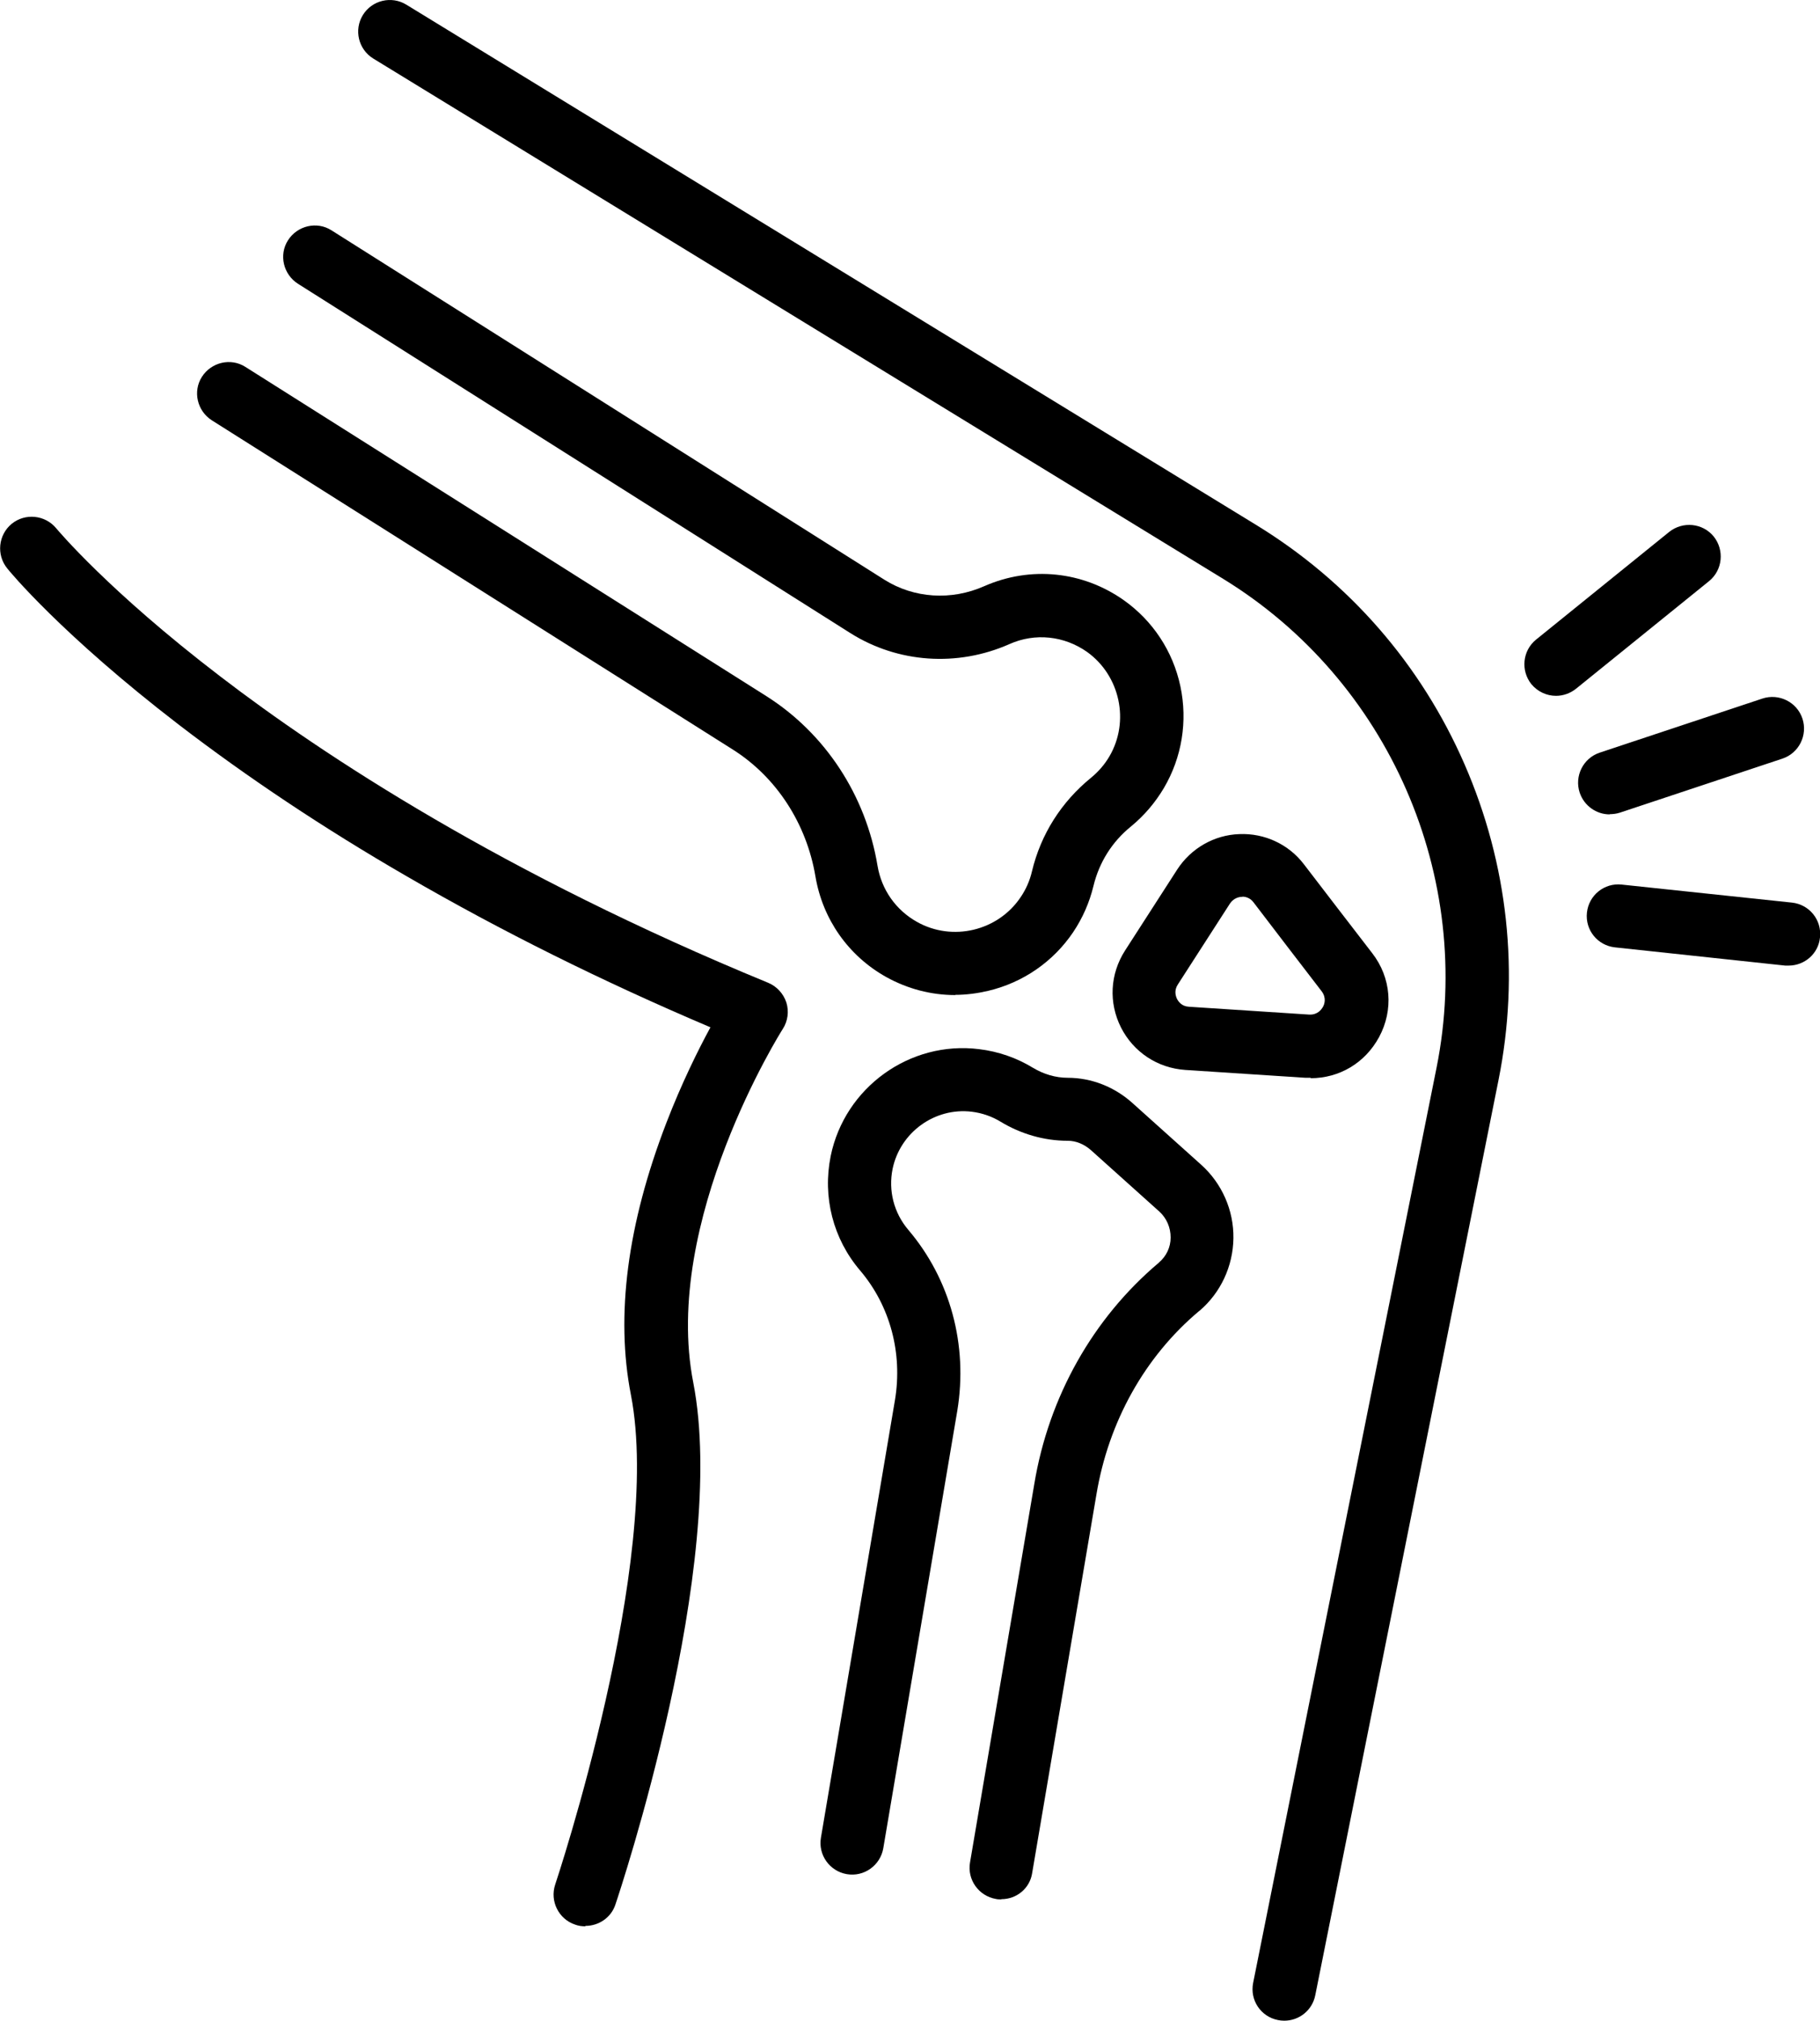
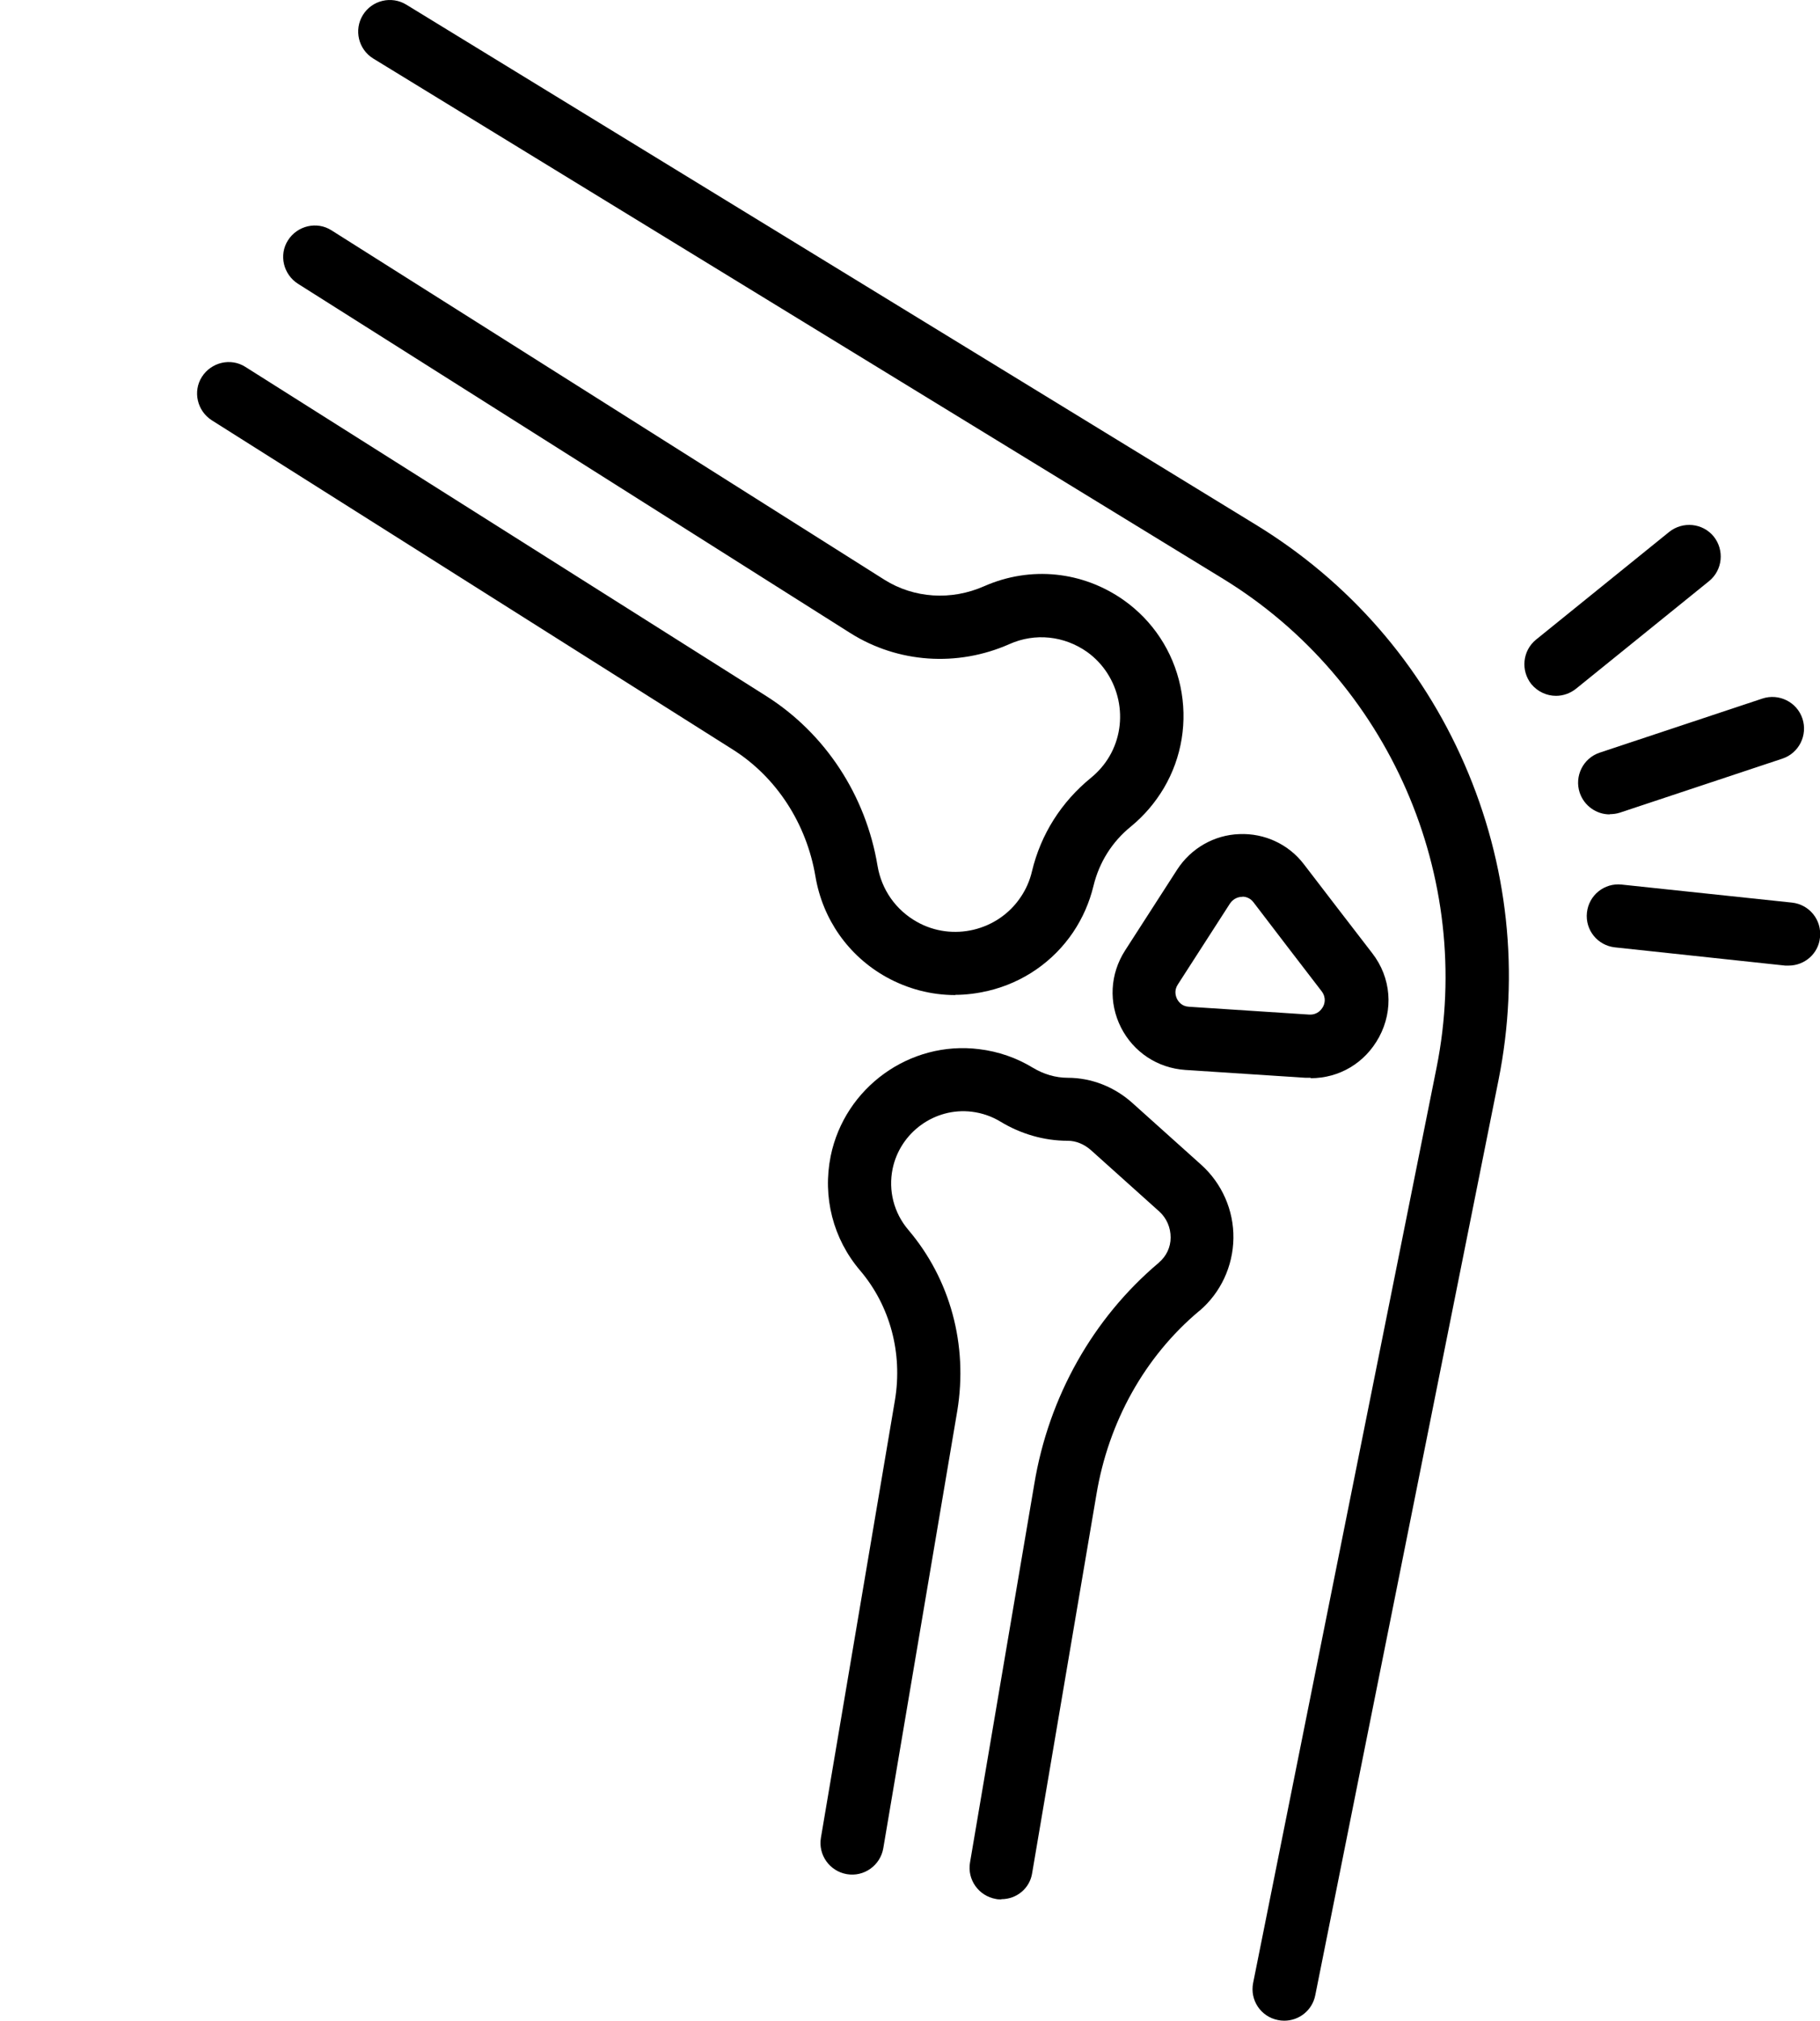
<svg xmlns="http://www.w3.org/2000/svg" viewBox="0 0 85.82 95.28" data-name="Layer 2" id="Layer_2">
  <g data-name="Layer 1" id="Layer_1-2">
    <g>
      <g>
        <g>
          <path d="M45.05,46.92c-1.14,0-2.25-.29-3.26-.85-1.79-1-3-2.73-3.34-4.75-.42-2.49-1.84-4.68-3.9-5.98l-24.56-15.52c-.69-.44-.91-1.36-.47-2.05s1.36-.91,2.05-.47l24.56,15.52c2.78,1.76,4.7,4.68,5.25,8.01.19,1.12.86,2.08,1.86,2.64,1.67.94,3.82.43,4.89-1.17.25-.37.43-.78.53-1.21.42-1.76,1.39-3.28,2.79-4.42.34-.28.63-.61.86-1,.97-1.65.51-3.81-1.05-4.93-1.08-.76-2.45-.91-3.66-.37-2.46,1.09-5.26.89-7.49-.51L14.05,13.38c-.69-.44-.91-1.36-.47-2.05s1.36-.91,2.05-.47l26.08,16.48c1.39.87,3.14.99,4.7.3,2.18-.96,4.64-.71,6.58.66,1.37.97,2.32,2.41,2.67,4.06s.07,3.36-.78,4.8c-.41.69-.93,1.3-1.55,1.81-.89.72-1.5,1.69-1.77,2.81-.19.78-.51,1.51-.96,2.18-.94,1.39-2.36,2.37-4,2.76-.51.12-1.04.19-1.56.19h0Z" />
          <path d="M47.21,89.56c-.08,0-.17,0-.25-.02-.81-.14-1.36-.91-1.22-1.72l3.03-17.84c.68-4.12,2.77-7.82,5.86-10.43l.02-.02c.35-.3.55-.72.55-1.18,0-.47-.19-.91-.53-1.22l-3.23-2.9c-.32-.28-.7-.44-1.09-.44-1.12,0-2.21-.32-3.17-.9-.41-.25-.87-.41-1.36-.47-1.74-.21-3.37.97-3.73,2.69-.21,1.03.06,2.08.74,2.88,1.98,2.33,2.82,5.43,2.31,8.53l-3.49,20.63c-.14.81-.91,1.36-1.72,1.22s-1.36-.91-1.22-1.72l3.49-20.63c.37-2.22-.23-4.45-1.64-6.11-1.28-1.5-1.78-3.47-1.39-5.4.66-3.23,3.73-5.45,7-5.04.91.11,1.77.41,2.54.88.5.3,1.06.47,1.64.47,1.12,0,2.21.43,3.06,1.2l3.23,2.9c.98.88,1.54,2.15,1.52,3.47-.02,1.32-.6,2.56-1.59,3.41l-.03.02c-2.56,2.15-4.27,5.22-4.84,8.65l-3.03,17.85c-.11.72-.73,1.23-1.45,1.23h0Z" />
          <path d="M61.81,50.82c-.08,0-.17,0-.25,0l-5.67-.37c-1.31-.09-2.44-.84-3.03-2-.59-1.17-.52-2.52.19-3.63l2.46-3.82c.65-1,1.74-1.63,2.93-1.67,1.19-.05,2.33.48,3.05,1.43.97,1.27,2.15,2.8,3.22,4.19.89,1.15,1.01,2.67.32,3.95-.66,1.22-1.87,1.94-3.23,1.94h0ZM58.58,42.29h-.03c-.13,0-.38.06-.55.31l-2.46,3.82c-.19.29-.1.55-.04.68.07.13.22.35.56.37l5.67.37c.4.02.58-.24.65-.36s.18-.42-.06-.74c-1.07-1.39-2.25-2.93-3.21-4.19-.17-.23-.4-.27-.53-.27Z" />
        </g>
        <g>
          <path d="M60.55,95.28c-.1,0-.19-.01-.29-.03-.81-.16-1.33-.94-1.17-1.75l8.65-43.16c1.8-8.99-2.25-18.26-10.07-23.05L17.6,2.76c-.7-.43-.92-1.35-.49-2.05.43-.7,1.35-.92,2.05-.49l40.07,24.53c4.38,2.68,7.78,6.58,9.83,11.29,2.05,4.71,2.61,9.85,1.6,14.89l-8.64,43.15c-.14.71-.76,1.2-1.46,1.2h0Z" />
-           <path d="M27.6,90.83c-.16,0-.32-.02-.48-.08-.78-.26-1.2-1.11-.94-1.89.05-.15,5.09-15.27,3.57-23.09-.73-3.73-.17-8.04,1.67-12.82.72-1.87,1.5-3.44,2.08-4.51-5.09-2.16-9.89-4.55-14.32-7.12-3.91-2.26-7.52-4.67-10.75-7.15C2.9,29.92.43,26.92.34,26.8c-.52-.64-.42-1.58.21-2.1.64-.52,1.58-.42,2.1.21.06.07,2.46,2.95,7.73,6.98,4.9,3.76,13.37,9.32,25.84,14.45.41.17.72.51.86.93.13.42.07.88-.17,1.25-.06.09-5.71,9.06-4.22,16.67,1.67,8.6-3.45,23.96-3.67,24.61-.2.62-.79,1.01-1.41,1.01h0Z" />
        </g>
      </g>
      <g>
        <path d="M75.9,38.4c-.62,0-1.2-.4-1.41-1.02-.26-.78.16-1.63.94-1.89l7.67-2.55c.78-.26,1.63.16,1.89.94s-.16,1.63-.94,1.89l-7.67,2.55c-.16.05-.32.07-.47.07Z" />
-         <path d="M73.37,32.81c-.43,0-.86-.19-1.16-.55-.51-.64-.42-1.58.22-2.1l6.28-5.08c.64-.51,1.58-.42,2.1.22.51.64.42,1.58-.22,2.1l-6.28,5.08c-.28.22-.61.33-.94.33h0Z" />
+         <path d="M73.37,32.81c-.43,0-.86-.19-1.16-.55-.51-.64-.42-1.58.22-2.1l6.28-5.08c.64-.51,1.58-.42,2.1.22.51.64.42,1.58-.22,2.1l-6.28,5.08c-.28.22-.61.33-.94.33h0" />
        <path d="M84.34,45.53s-.11,0-.16,0l-8.03-.86c-.82-.09-1.41-.82-1.32-1.64s.82-1.41,1.64-1.32l8.03.85c.82.09,1.41.82,1.32,1.64-.07.76-.72,1.33-1.48,1.33h0Z" />
      </g>
    </g>
  </g>
</svg>